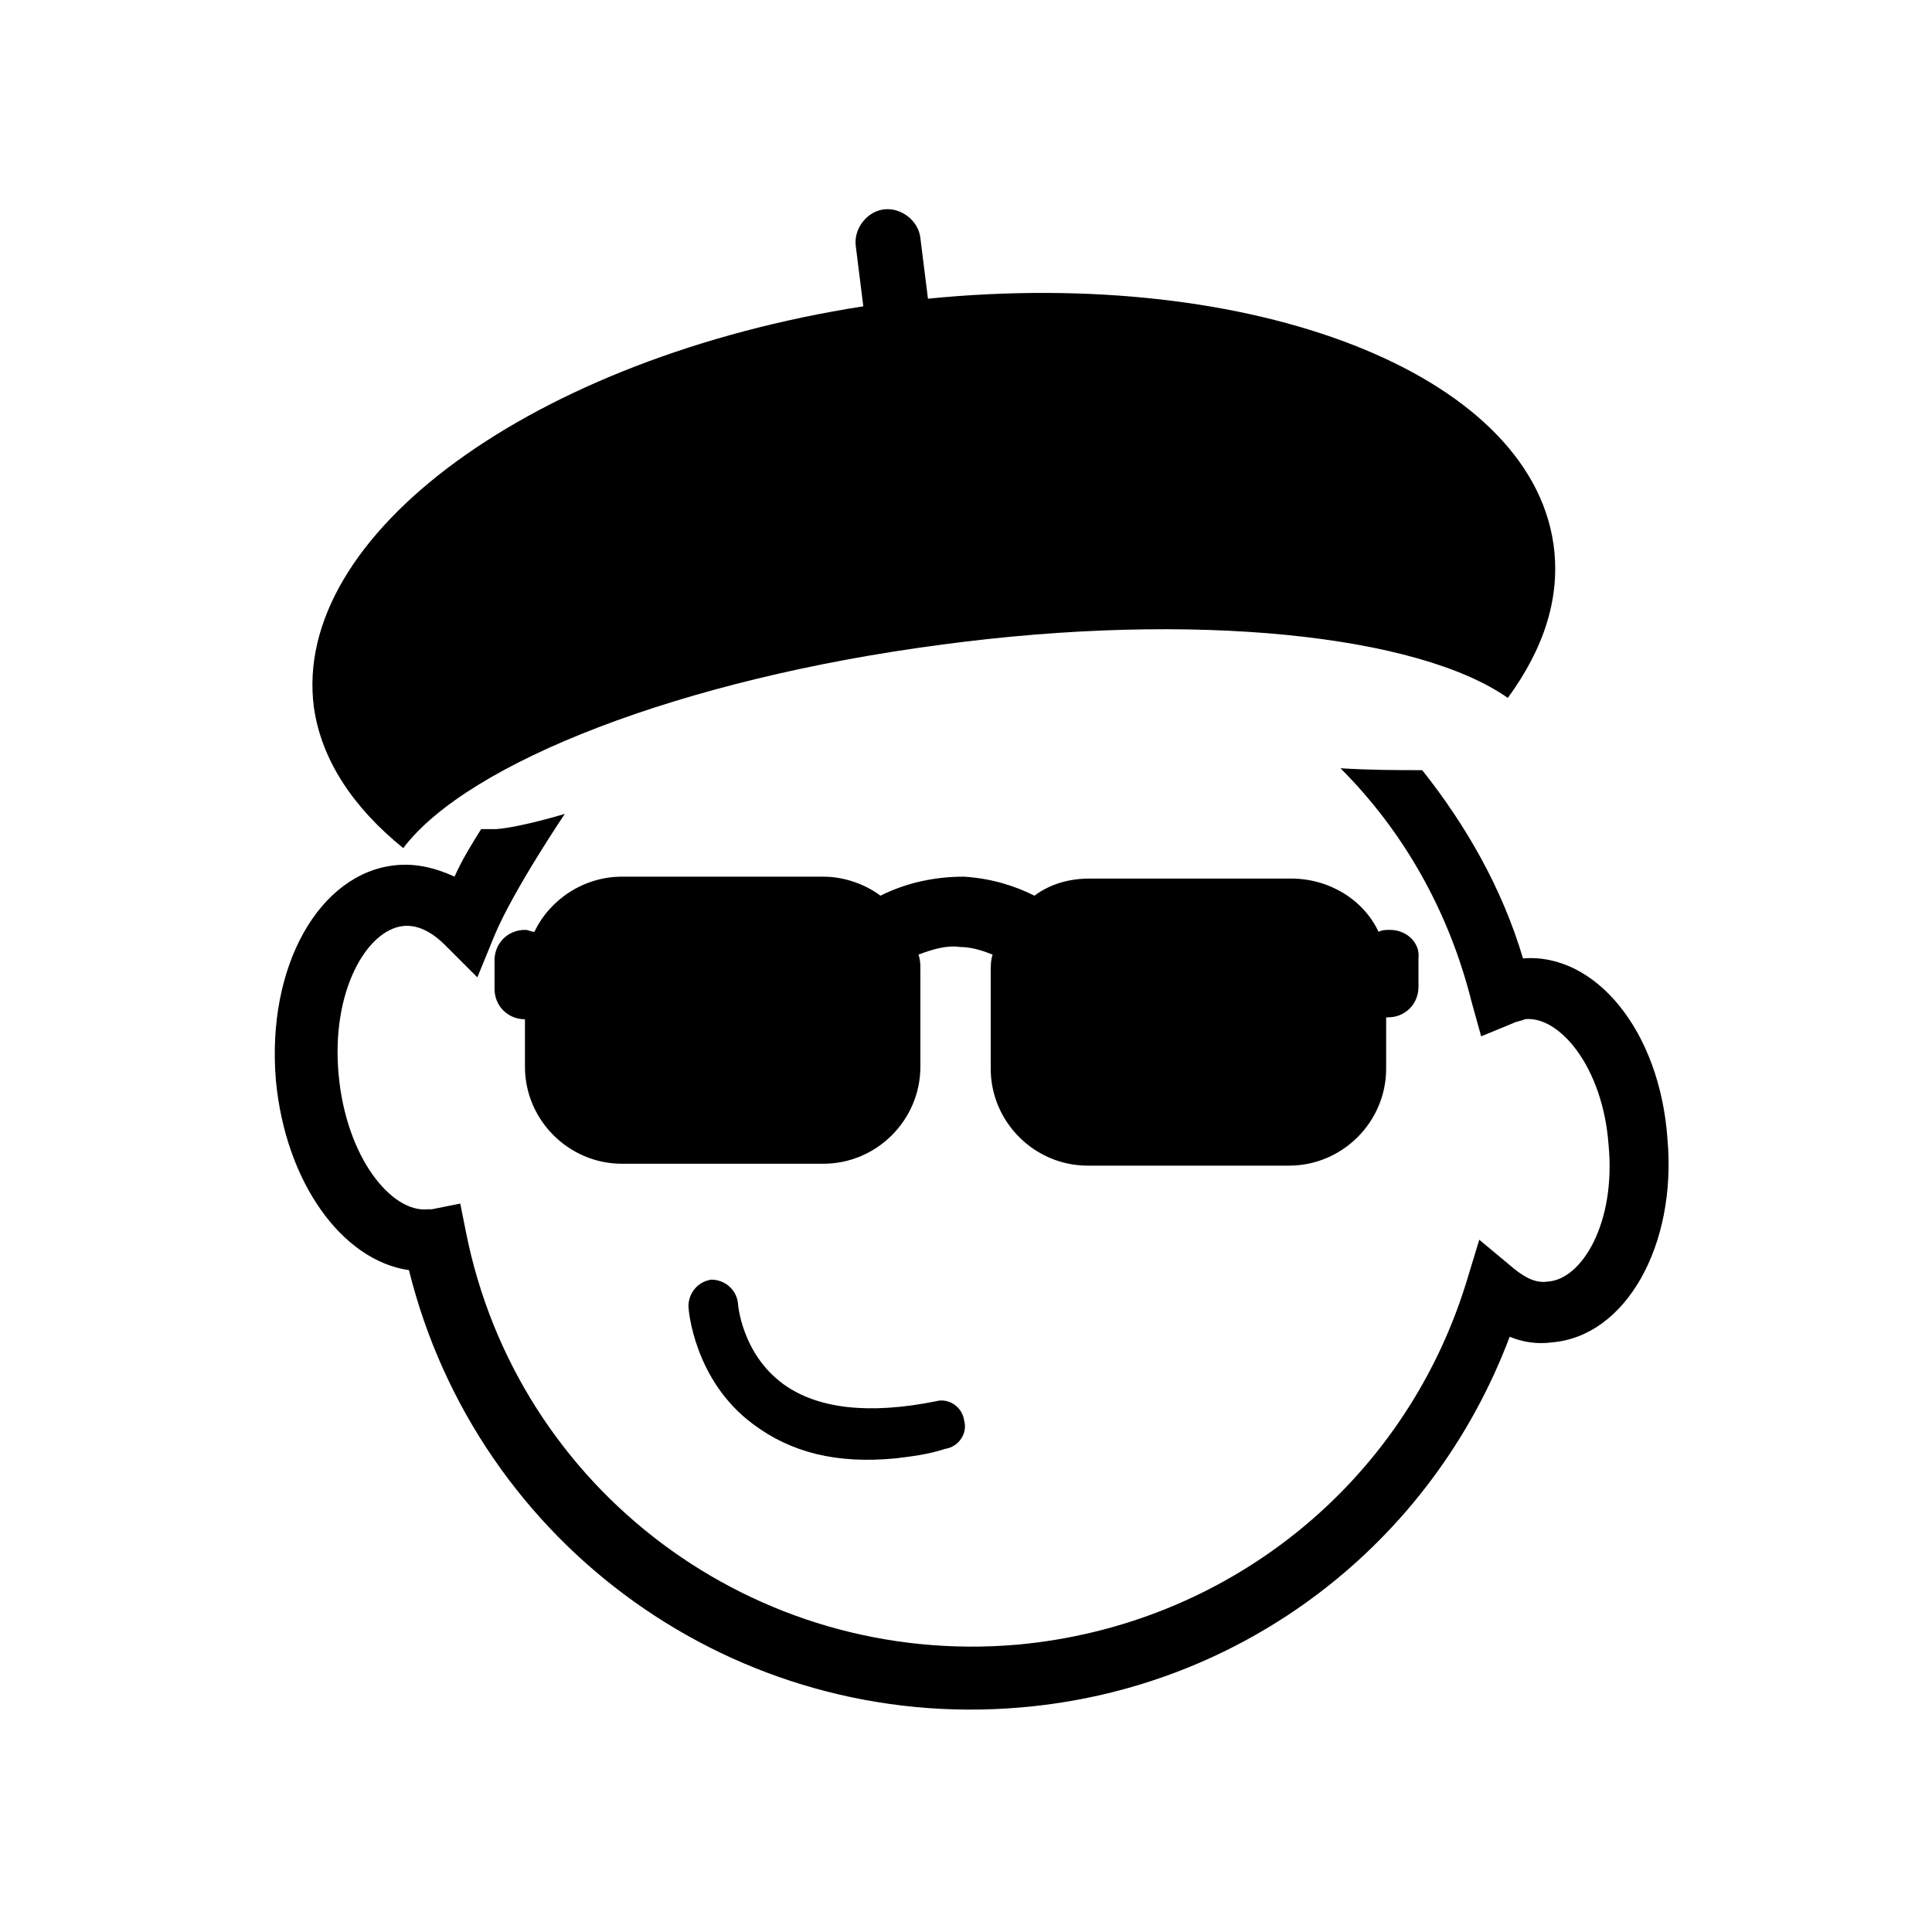
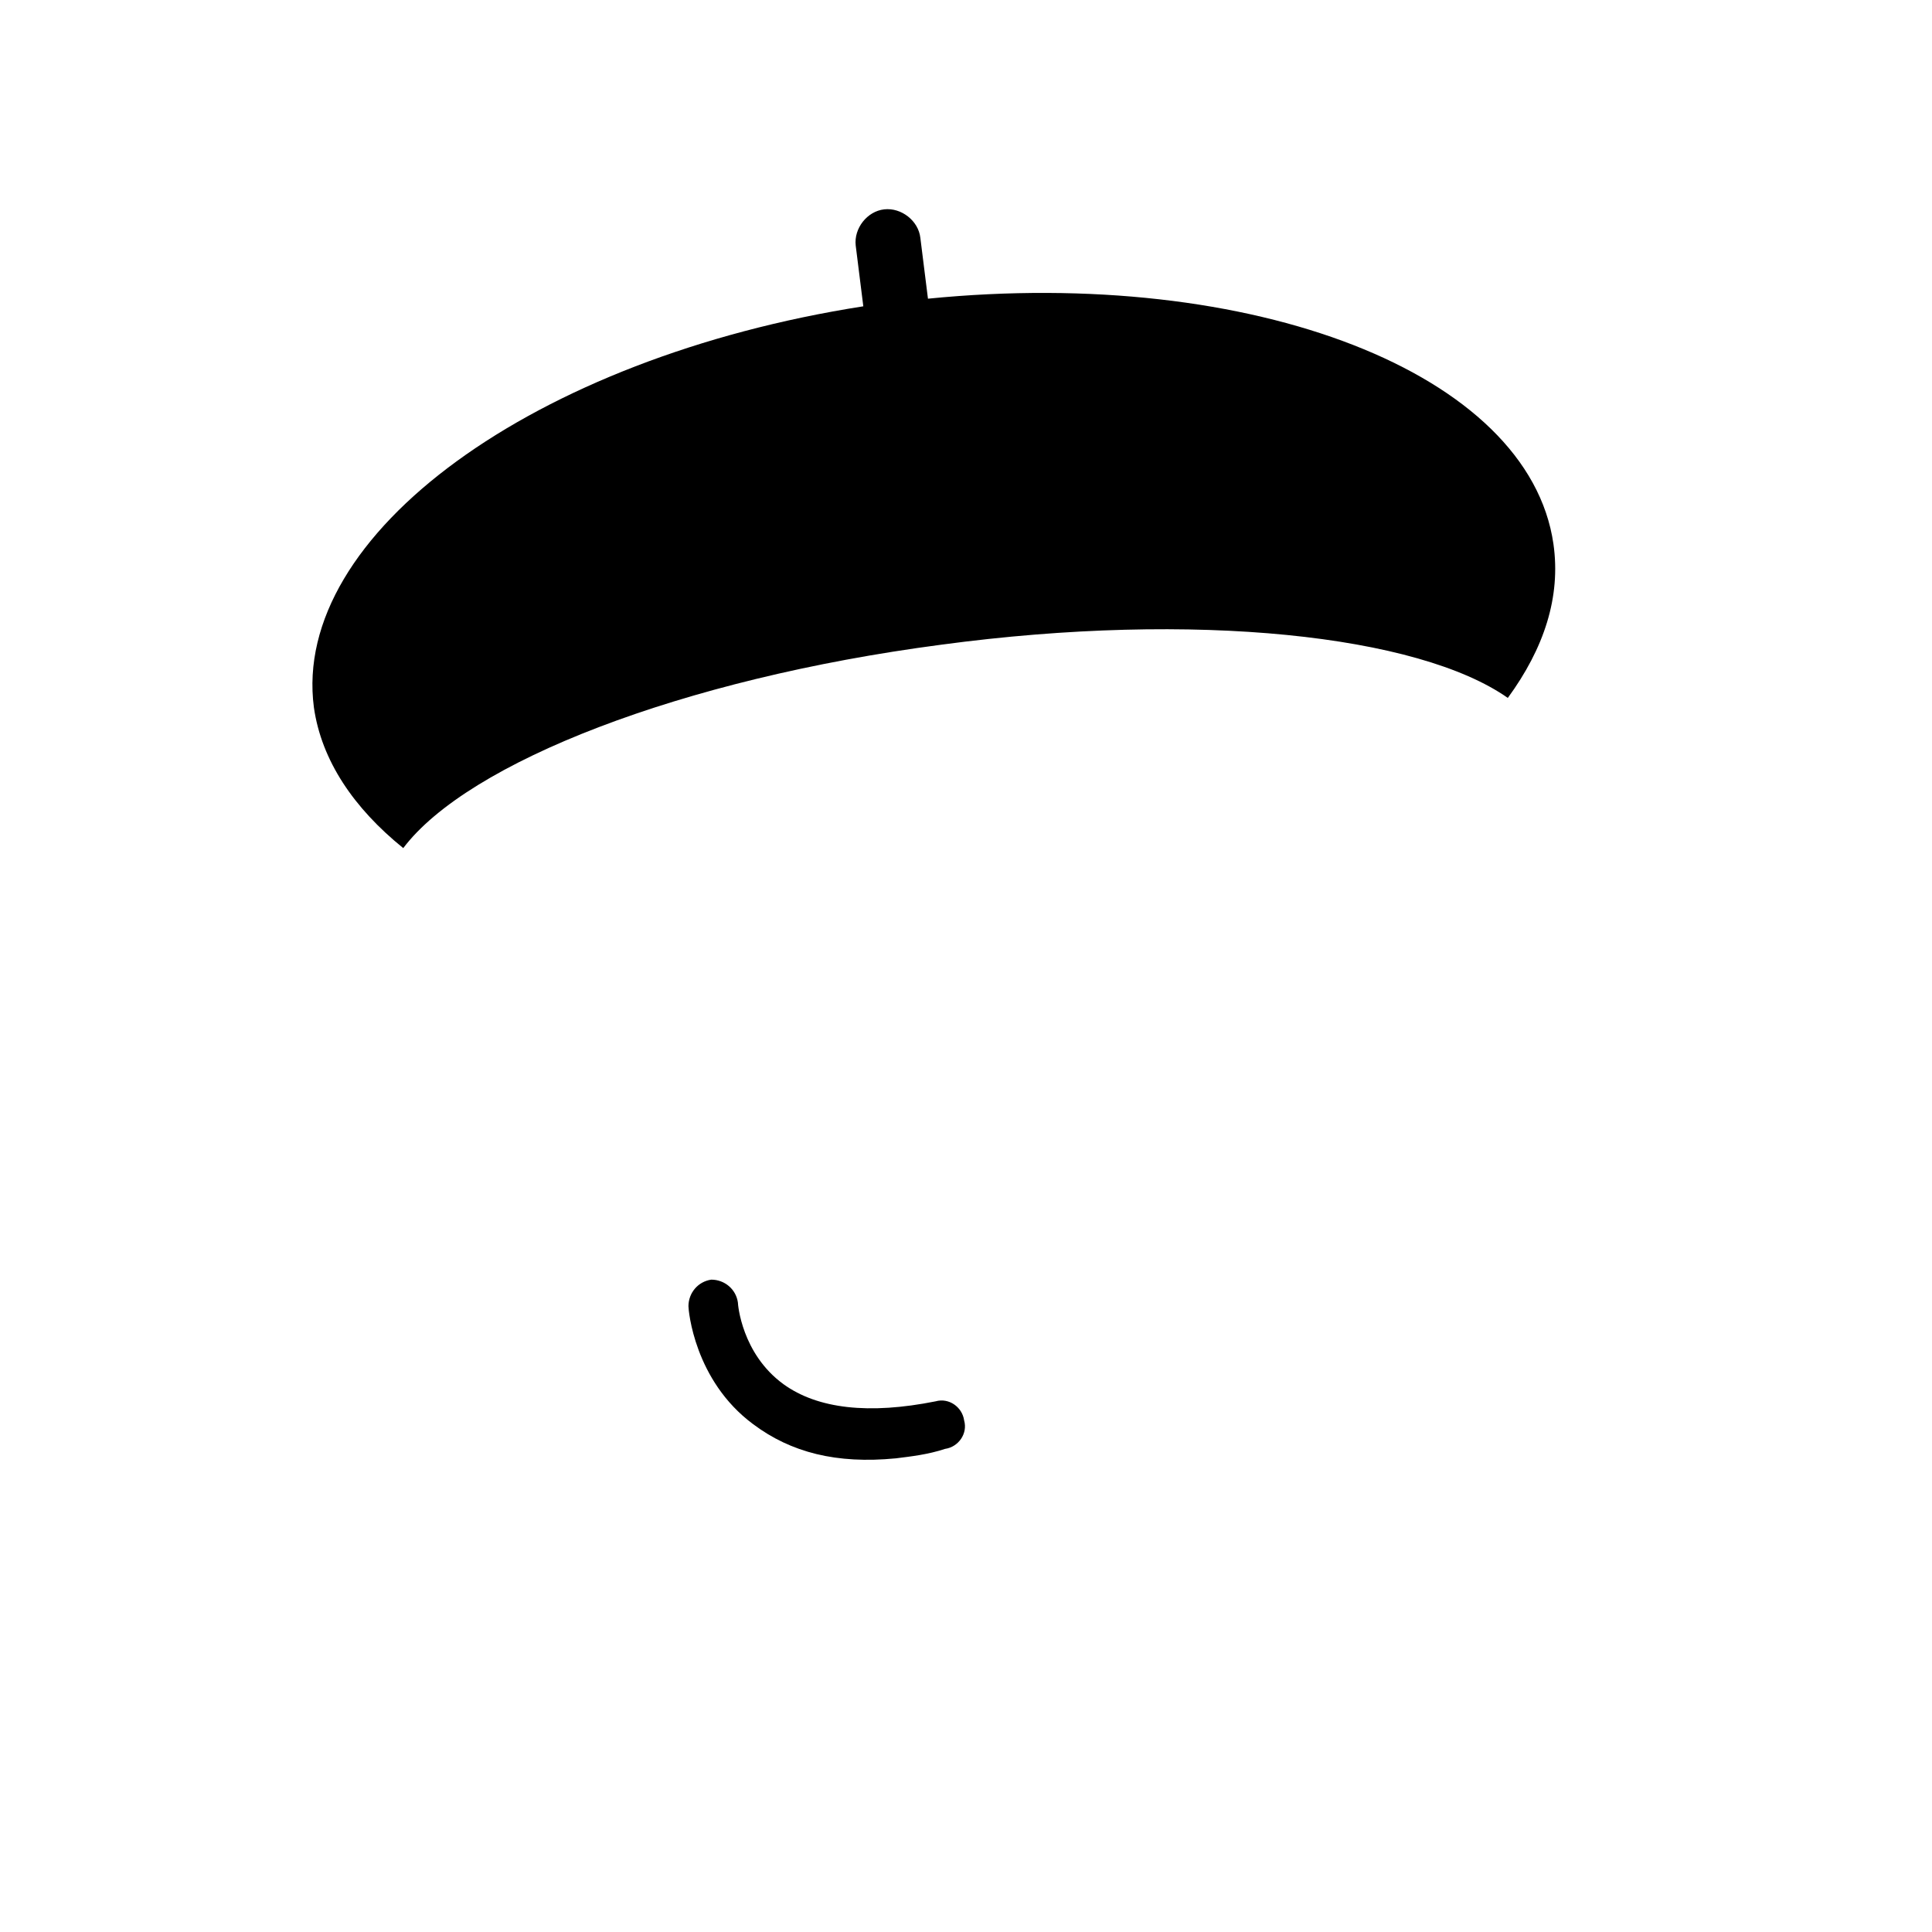
<svg xmlns="http://www.w3.org/2000/svg" fill="#000000" width="800px" height="800px" version="1.1" viewBox="144 144 512 512">
  <g>
    <path d="m381.36 530.48c-15.617 1.512-27.711-1.512-37.785-9.07-15.617-11.586-17.129-30.23-17.129-31.234 0-3.527 2.519-6.551 6.047-7.055 3.527 0 6.551 2.519 7.055 6.047 0 0.504 1.008 13.602 12.09 21.664 9.07 6.551 22.672 8.062 40.305 4.535 3.527-1.008 7.055 1.512 7.559 5.039 1.008 3.527-1.512 7.055-5.039 7.559-4.539 1.508-9.074 2.012-13.102 2.516z" />
-     <path d="m512.35 390.43c-1.008 0-2.016 0-3.023 0.504-4.031-8.566-13.098-14.105-23.176-14.105h-53.402c-5.543 0-10.578 1.512-14.609 4.535-5.039-2.519-11.082-4.535-18.641-5.039-7.559 0-15.113 1.512-22.168 5.039-4.031-3.023-9.574-5.039-15.113-5.039h-53.406c-10.078 0-19.145 6.047-23.176 14.609-1.008 0-1.512-0.504-2.519-0.504-4.535 0-8.062 3.527-8.062 8.062v7.559c0 4.535 3.527 8.062 8.062 8.062v12.594c0 14.105 11.586 25.695 25.695 25.695h53.402c14.105 0 25.695-11.586 25.695-25.695v-25.695c0-1.512 0-2.519-0.504-4.031 4.031-1.512 7.559-2.519 11.082-2.016 3.023 0 6.047 1.008 8.566 2.016-0.504 1.512-0.504 3.023-0.504 4.535v25.695c0 14.105 11.586 25.695 25.695 25.695l53.402-0.004c14.105 0 25.695-11.586 25.695-25.695v-13.602h0.504c4.535 0 8.062-3.527 8.062-8.062v-7.559c0.504-4.027-3.023-7.555-7.559-7.555z" />
-     <path d="m547.61 397.98c-5.543-18.641-15.113-35.266-26.703-49.879-6.047 0-13.602 0-21.664-0.504 16.625 16.625 28.719 37.785 34.762 61.969l2.519 9.07 8.566-3.527c1.008-0.504 2.016-0.504 3.023-1.008 9.07-1.008 20.656 12.594 22.168 33.25 2.016 20.656-7.055 35.77-16.121 36.273-3.023 0.504-6.047-1.008-9.07-3.527l-9.066-7.555-3.527 11.586c-16.625 53.402-63.48 90.688-118.9 95.723-69.527 6.047-132.5-40.809-146.11-109.33l-1.512-7.559-7.559 1.512h-1.008c-9.574 1.008-21.664-13.602-23.68-35.77-2.016-22.168 7.559-38.289 17.129-39.297 4.535-0.504 8.566 2.519 11.082 5.039l8.566 8.566 4.535-11.082c5.039-12.09 18.641-32.242 18.641-32.242s-11.586 3.527-18.137 4.031h-4.031c-2.519 4.031-5.039 8.062-7.055 12.594-5.535-2.519-10.574-3.527-15.613-3.023-20.152 2.016-34.258 26.703-31.738 56.93 2.519 27.207 17.633 47.863 35.266 50.383 18.137 73.051 86.656 122.43 162.23 115.88 58.945-5.039 108.82-43.328 129.48-98.242 3.527 1.512 7.559 2.016 11.082 1.512 19.648-1.512 33.25-25.695 30.73-53.906-2.012-28.719-19.145-49.375-38.289-47.863z" />
    <path d="m389.92 223.16-2.016-16.121c-0.504-4.535-5.039-8.062-9.574-7.559-4.535 0.504-8.062 5.039-7.559 9.574l2.016 16.121c-87.16 13.602-151.65 60.457-145.6 106.3 2.016 14.105 10.578 26.703 23.68 37.281 17.129-22.672 73.555-44.84 142.58-53.906 67.512-9.07 126.46-2.519 150.14 14.105 9.574-13.098 14.105-26.703 12.09-40.809-6.547-45.344-79.598-73.555-165.75-64.992z" />
  </g>
</svg>